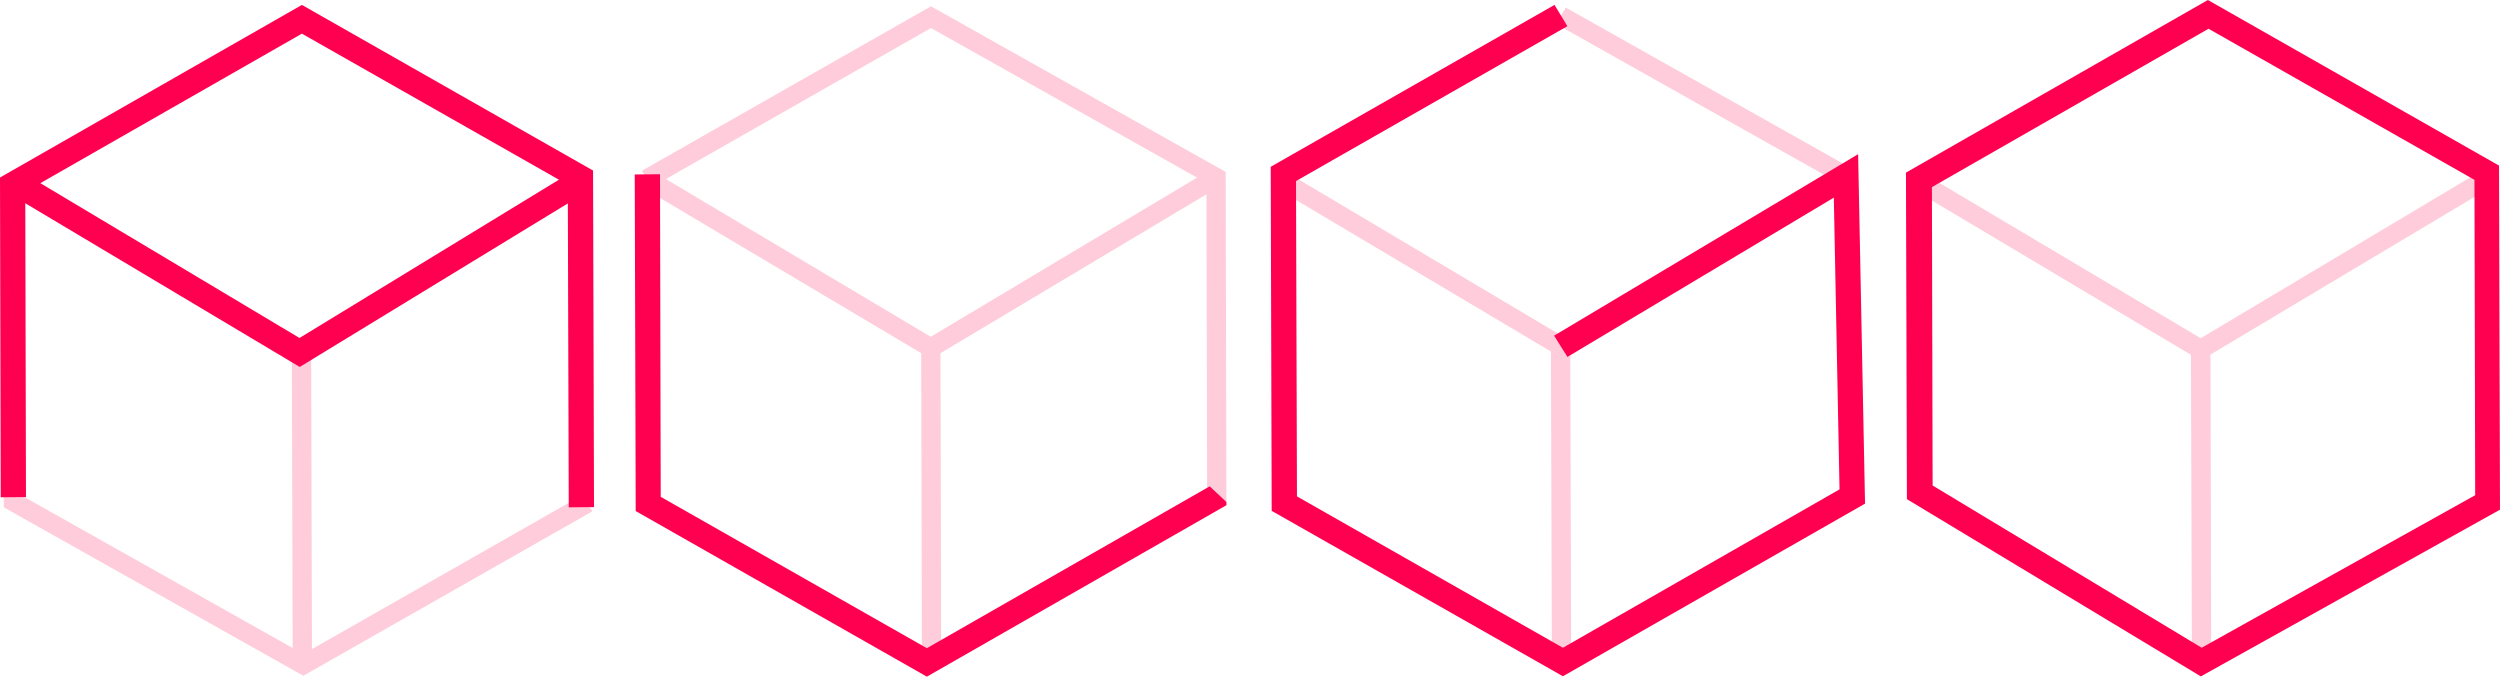
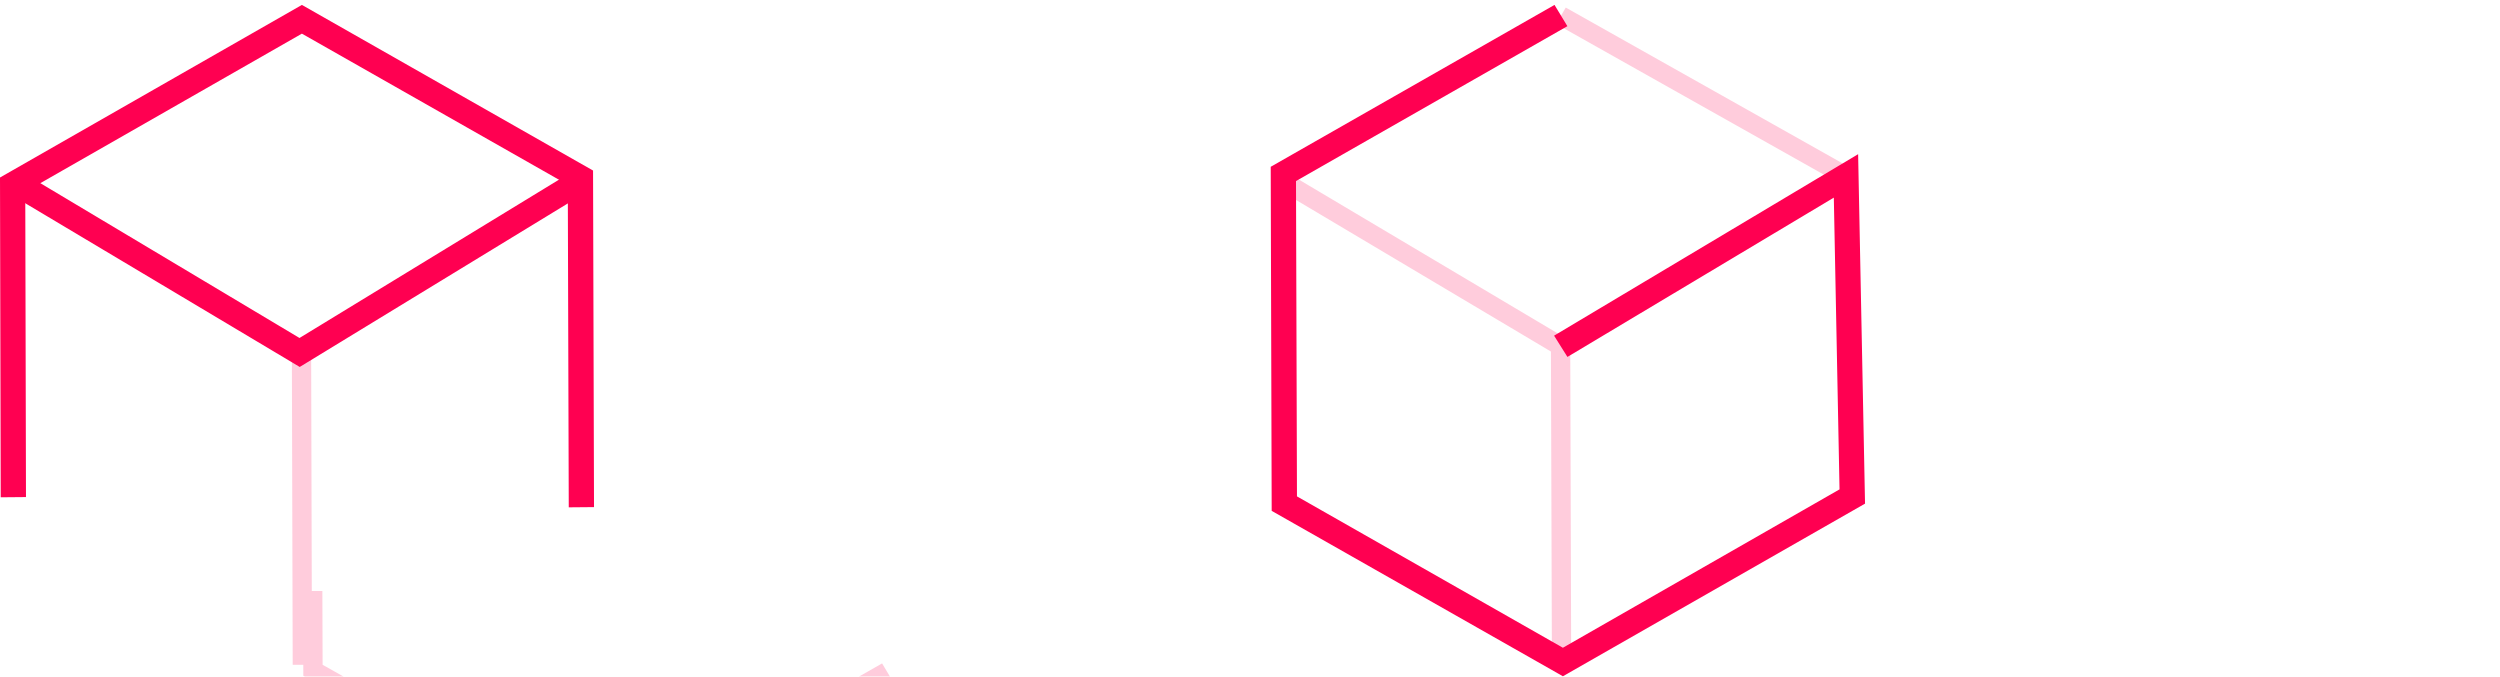
<svg xmlns="http://www.w3.org/2000/svg" id="_レイヤー_2" data-name="レイヤー 2" viewBox="0 0 1013.44 274.31">
  <defs>
    <style>
      .cls-1 {
        opacity: .2;
      }

      .cls-2 {
        fill: #ff0051;
      }
    </style>
  </defs>
  <g id="_レイヤー_2-2" data-name="レイヤー 2">
    <g>
      <g class="cls-1">
-         <path class="cls-2" d="M122.96,273.94L1.55,205.66l-.1-34.37h7.82l.1,29.92,113.59,63.92,113.21-64.48,3.96,6.63-117.17,66.66Z" />
+         <path class="cls-2" d="M122.96,273.94l-.1-34.37h7.82l.1,29.92,113.59,63.92,113.21-64.48,3.96,6.63-117.17,66.66Z" />
        <path class="cls-2" d="M126.13,142.41l-7.82.02.34,127.07,7.82-.02-.34-127.07Z" />
-         <path class="cls-2" d="M497.16,204.81l-7.82-2.27-.29-128.4-111.66-62.78-113.2,64.48-3.96-6.63L377.39,2.56l119.48,67.14.29,135.12Z" />
-         <path class="cls-2" d="M381.54,268.06l-7.82.09-.29-124.99-113.3-67.32,4.15-6.63,113.01,67.32,113.59-67.89,4.06,6.63-113.69,67.89.29,124.9Z" />
        <path class="cls-2" d="M634.72,3.07l-3.9,6.65,115.52,65.01,3.9-6.65L634.72,3.07Z" />
        <path class="cls-2" d="M636.92,267.5h-7.82l-.39-124.99-113.21-67.32,4.06-6.53,116.97,69.5.39,129.35Z" />
-         <path class="cls-2" d="M896.37,268.73h-7.82l-.39-124.9-113.2-67.42,4.05-6.53,113.11,67.23,113.59-67.8,4.06,6.53-113.69,67.89.29,124.99Z" />
      </g>
-       <path class="cls-2" d="M892.21,274.22l-119.19-71.87-.39-132.38L895.02,0l118.03,67.13.39,139.48-121.32,67.61h.09ZM783.35,196.76l109.15,65.81,110.88-61.83-.29-127.83-107.8-61.26-112.14,64.2.29,121.01-.1-.09Z" />
      <path class="cls-2" d="M240.8,205.57l-10.24.09-.39-130.77L122.38,13.64,10.24,77.74l.29,123.76-10.24.09-.29-129.63L122.38,1.99l118.03,67.14.39,136.45Z" />
      <path class="cls-2" d="M633.55,274.13l-118.04-67.04-.39-139.48L630.16,1.99l5.22,8.62-110.01,62.78.39,127.83,107.8,61.36,112.14-64.2-2.31-118.27-107.99,64.58-5.41-8.62,123.25-73.57,2.8,141.66-122.47,69.98Z" />
-       <path class="cls-2" d="M375.74,274.31l-118.04-67.14-.39-136.45,10.24-.09.29,130.77,107.89,61.36,114.65-65.62,6.76,6.34v1.33l-121.42,69.5Z" />
      <path class="cls-2" d="M121.51,148.76L4.83,79.16l5.31-8.62,111.27,66.47,113.59-69.31,5.41,8.52-118.9,72.53Z" />
    </g>
  </g>
</svg>